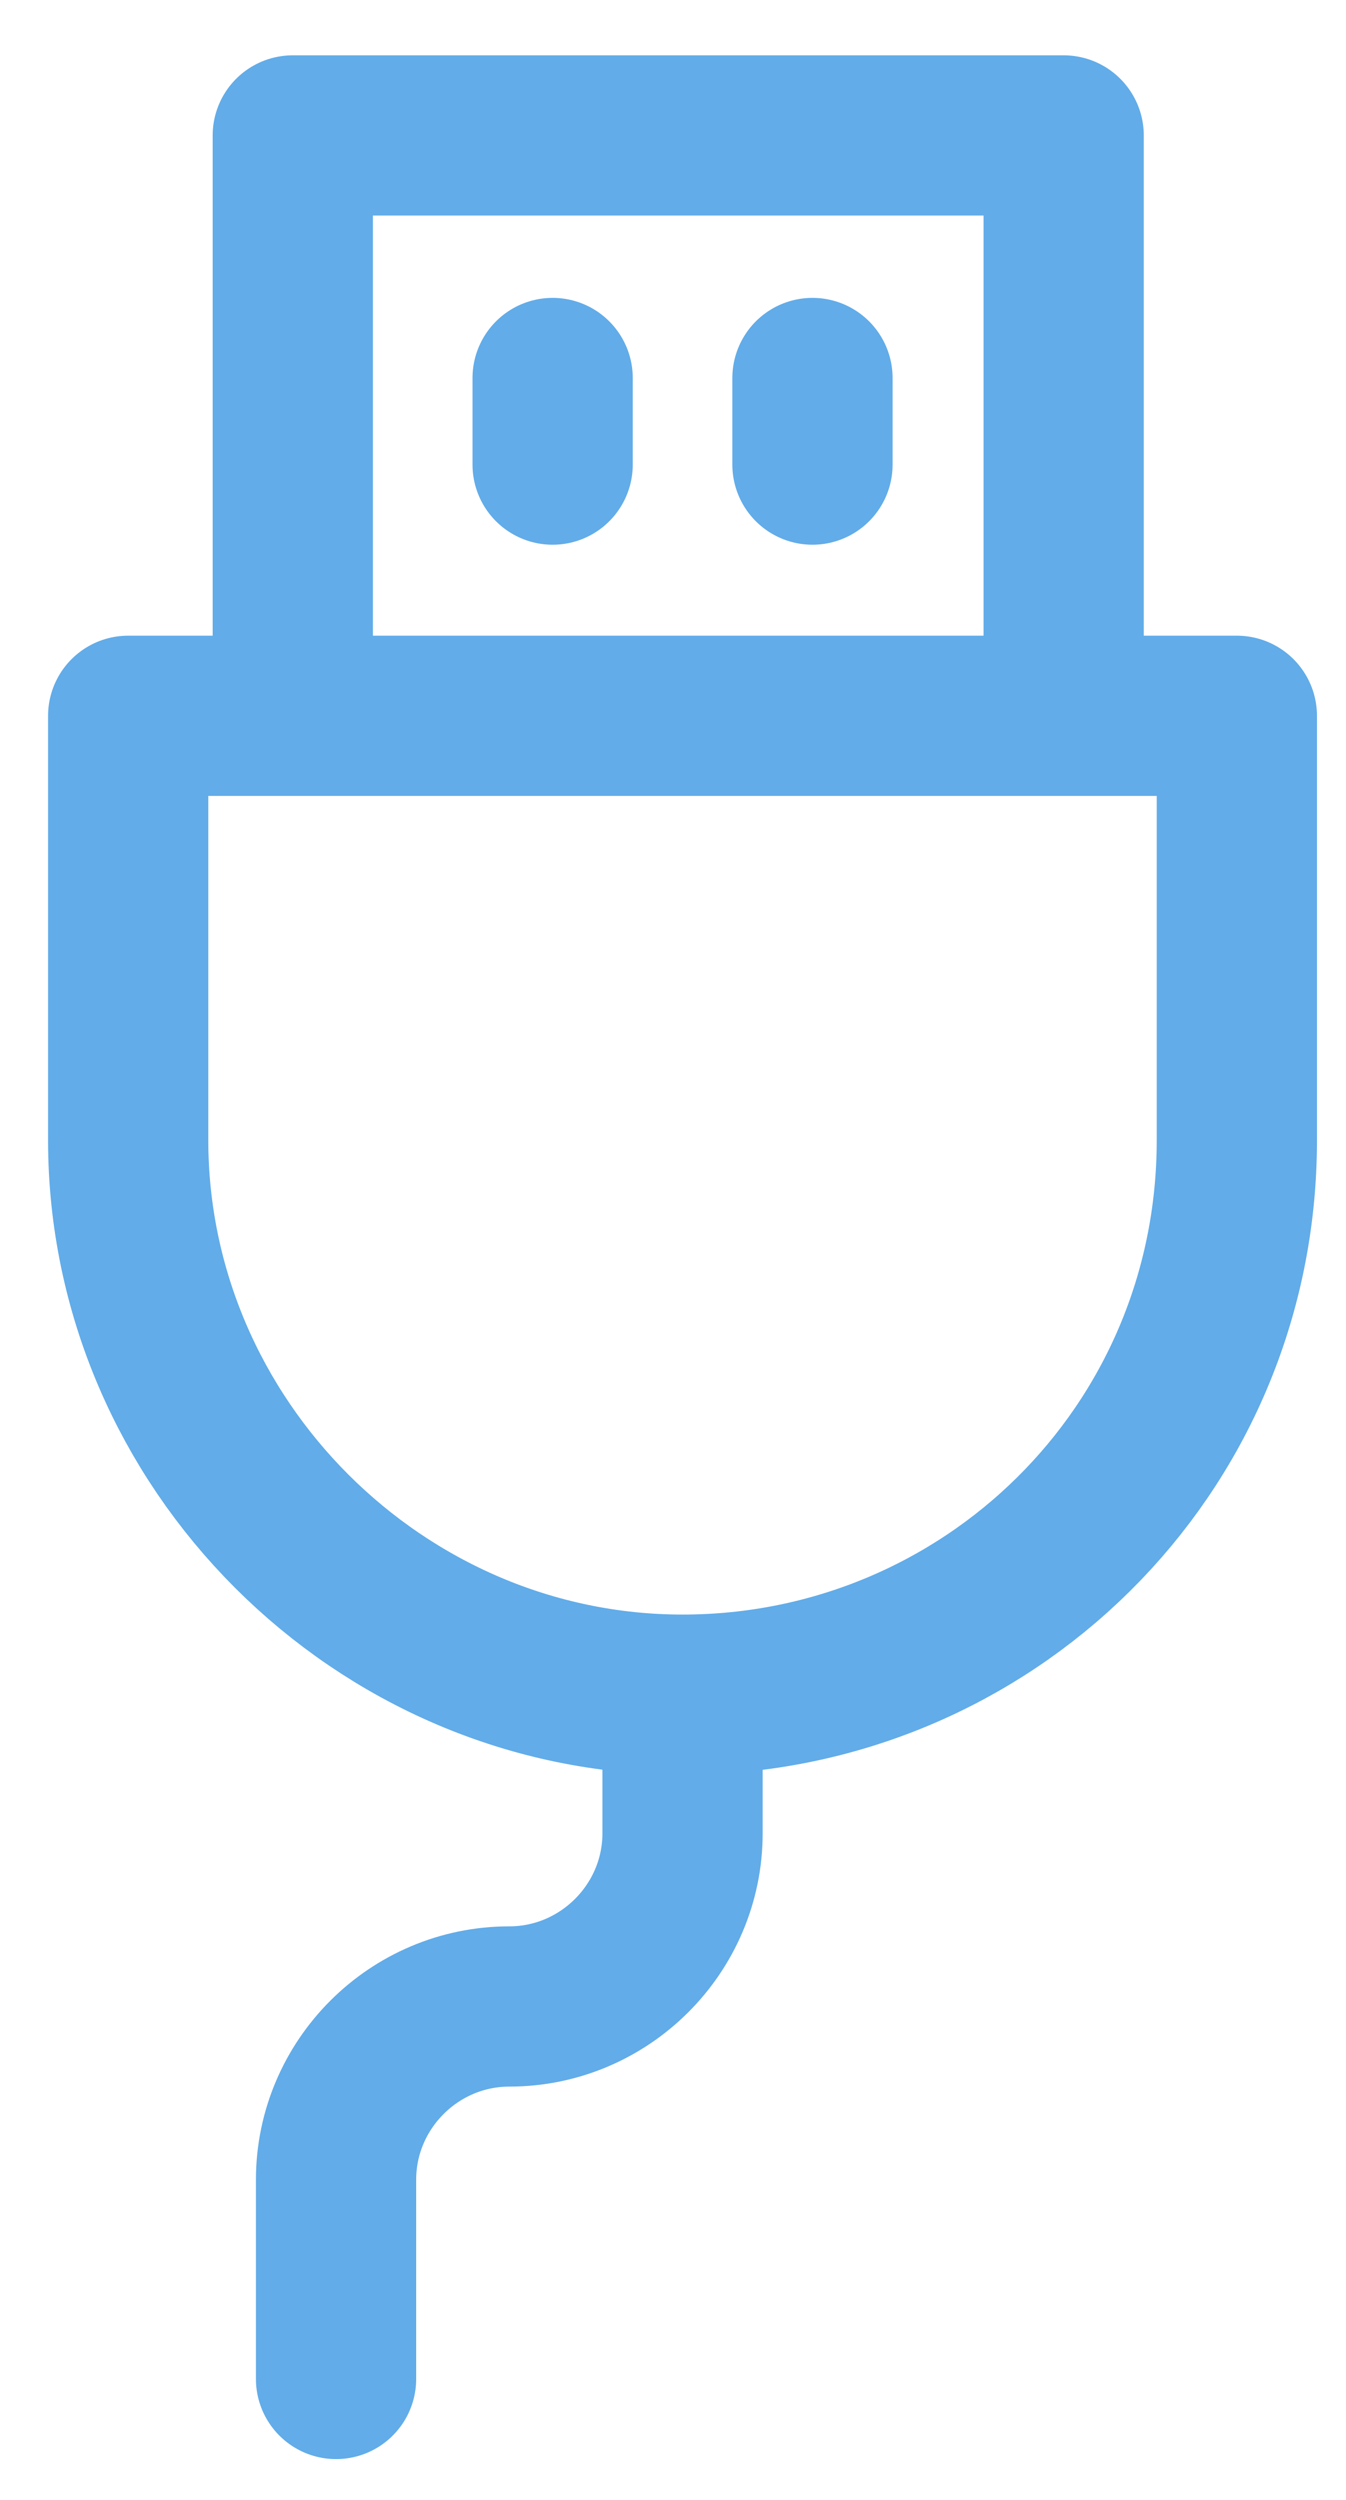
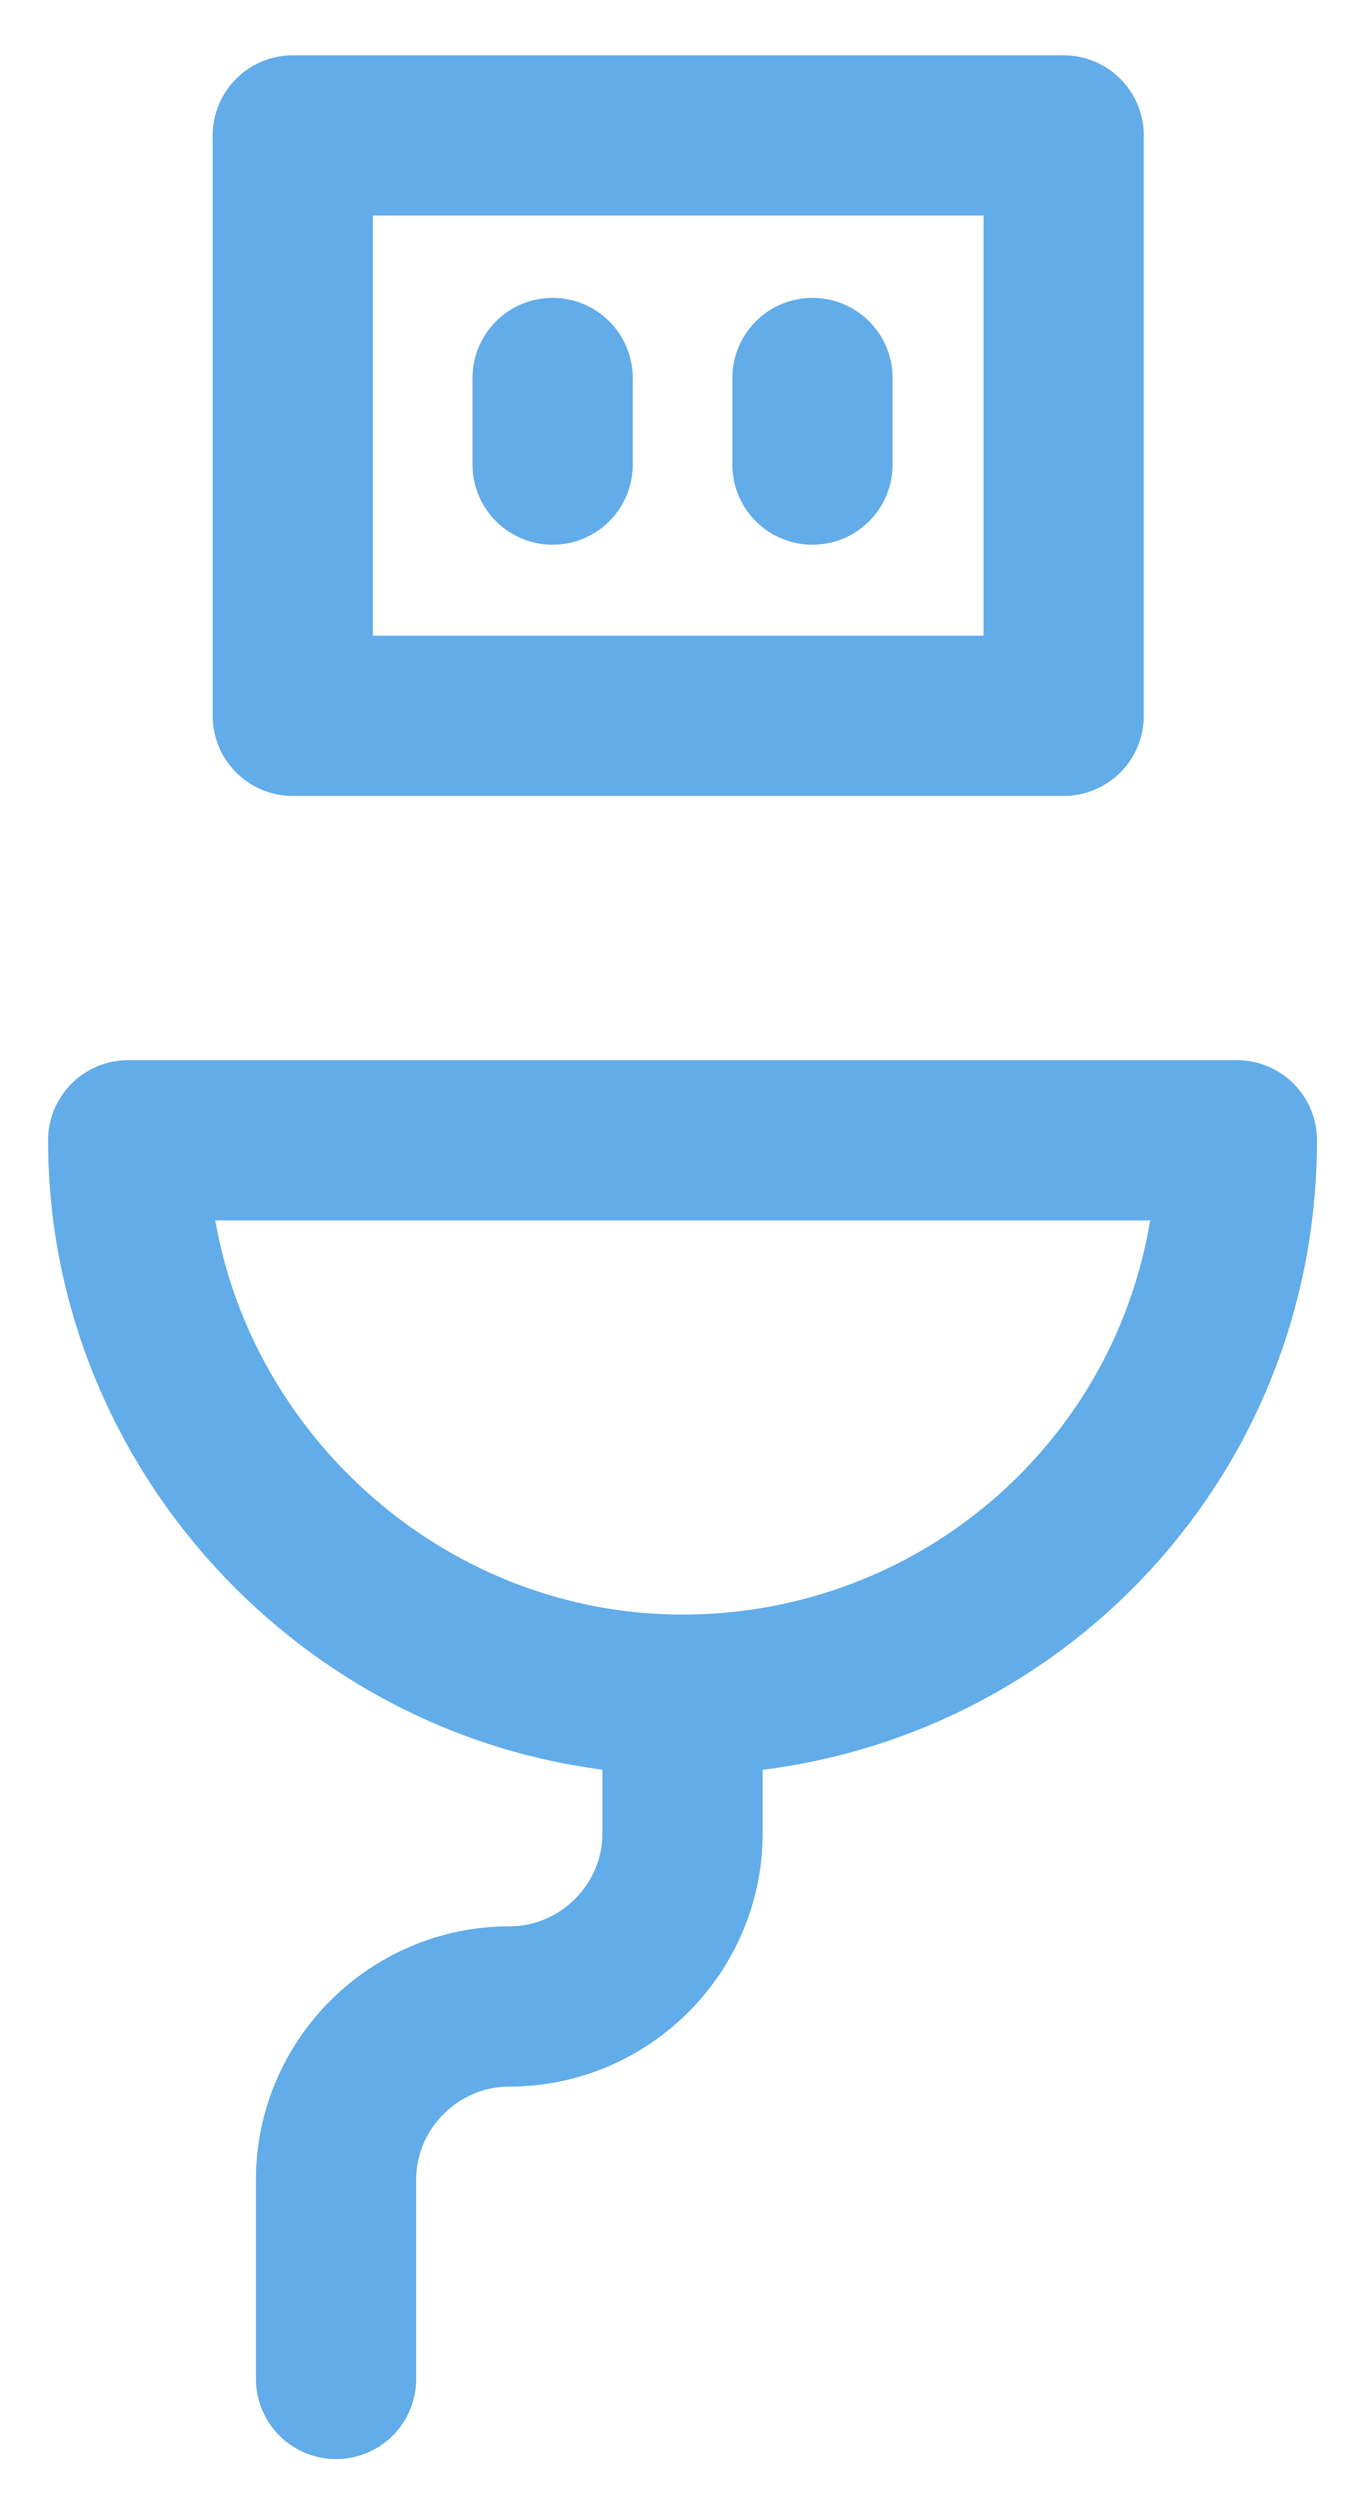
<svg xmlns="http://www.w3.org/2000/svg" width="21" height="39" viewBox="0 0 21 39" fill="none">
-   <path d="M10.649 26.438C5.919 26.438 2 22.519 2 17.789V11.167H19.297V17.789C19.297 22.654 15.378 26.438 10.649 26.438ZM10.649 26.438V28.6C10.649 30.086 9.432 31.302 7.946 31.302C6.459 31.302 5.243 32.519 5.243 34.005V37.113M8.622 5.897V7.248M12.676 5.897V7.248M16.595 2.113H4.568V11.167H16.595V2.113Z" stroke="#61ACE9" stroke-width="2.5" stroke-miterlimit="10" stroke-linecap="round" stroke-linejoin="round" />
+   <path d="M10.649 26.438C5.919 26.438 2 22.519 2 17.789H19.297V17.789C19.297 22.654 15.378 26.438 10.649 26.438ZM10.649 26.438V28.6C10.649 30.086 9.432 31.302 7.946 31.302C6.459 31.302 5.243 32.519 5.243 34.005V37.113M8.622 5.897V7.248M12.676 5.897V7.248M16.595 2.113H4.568V11.167H16.595V2.113Z" stroke="#61ACE9" stroke-width="2.5" stroke-miterlimit="10" stroke-linecap="round" stroke-linejoin="round" />
</svg>